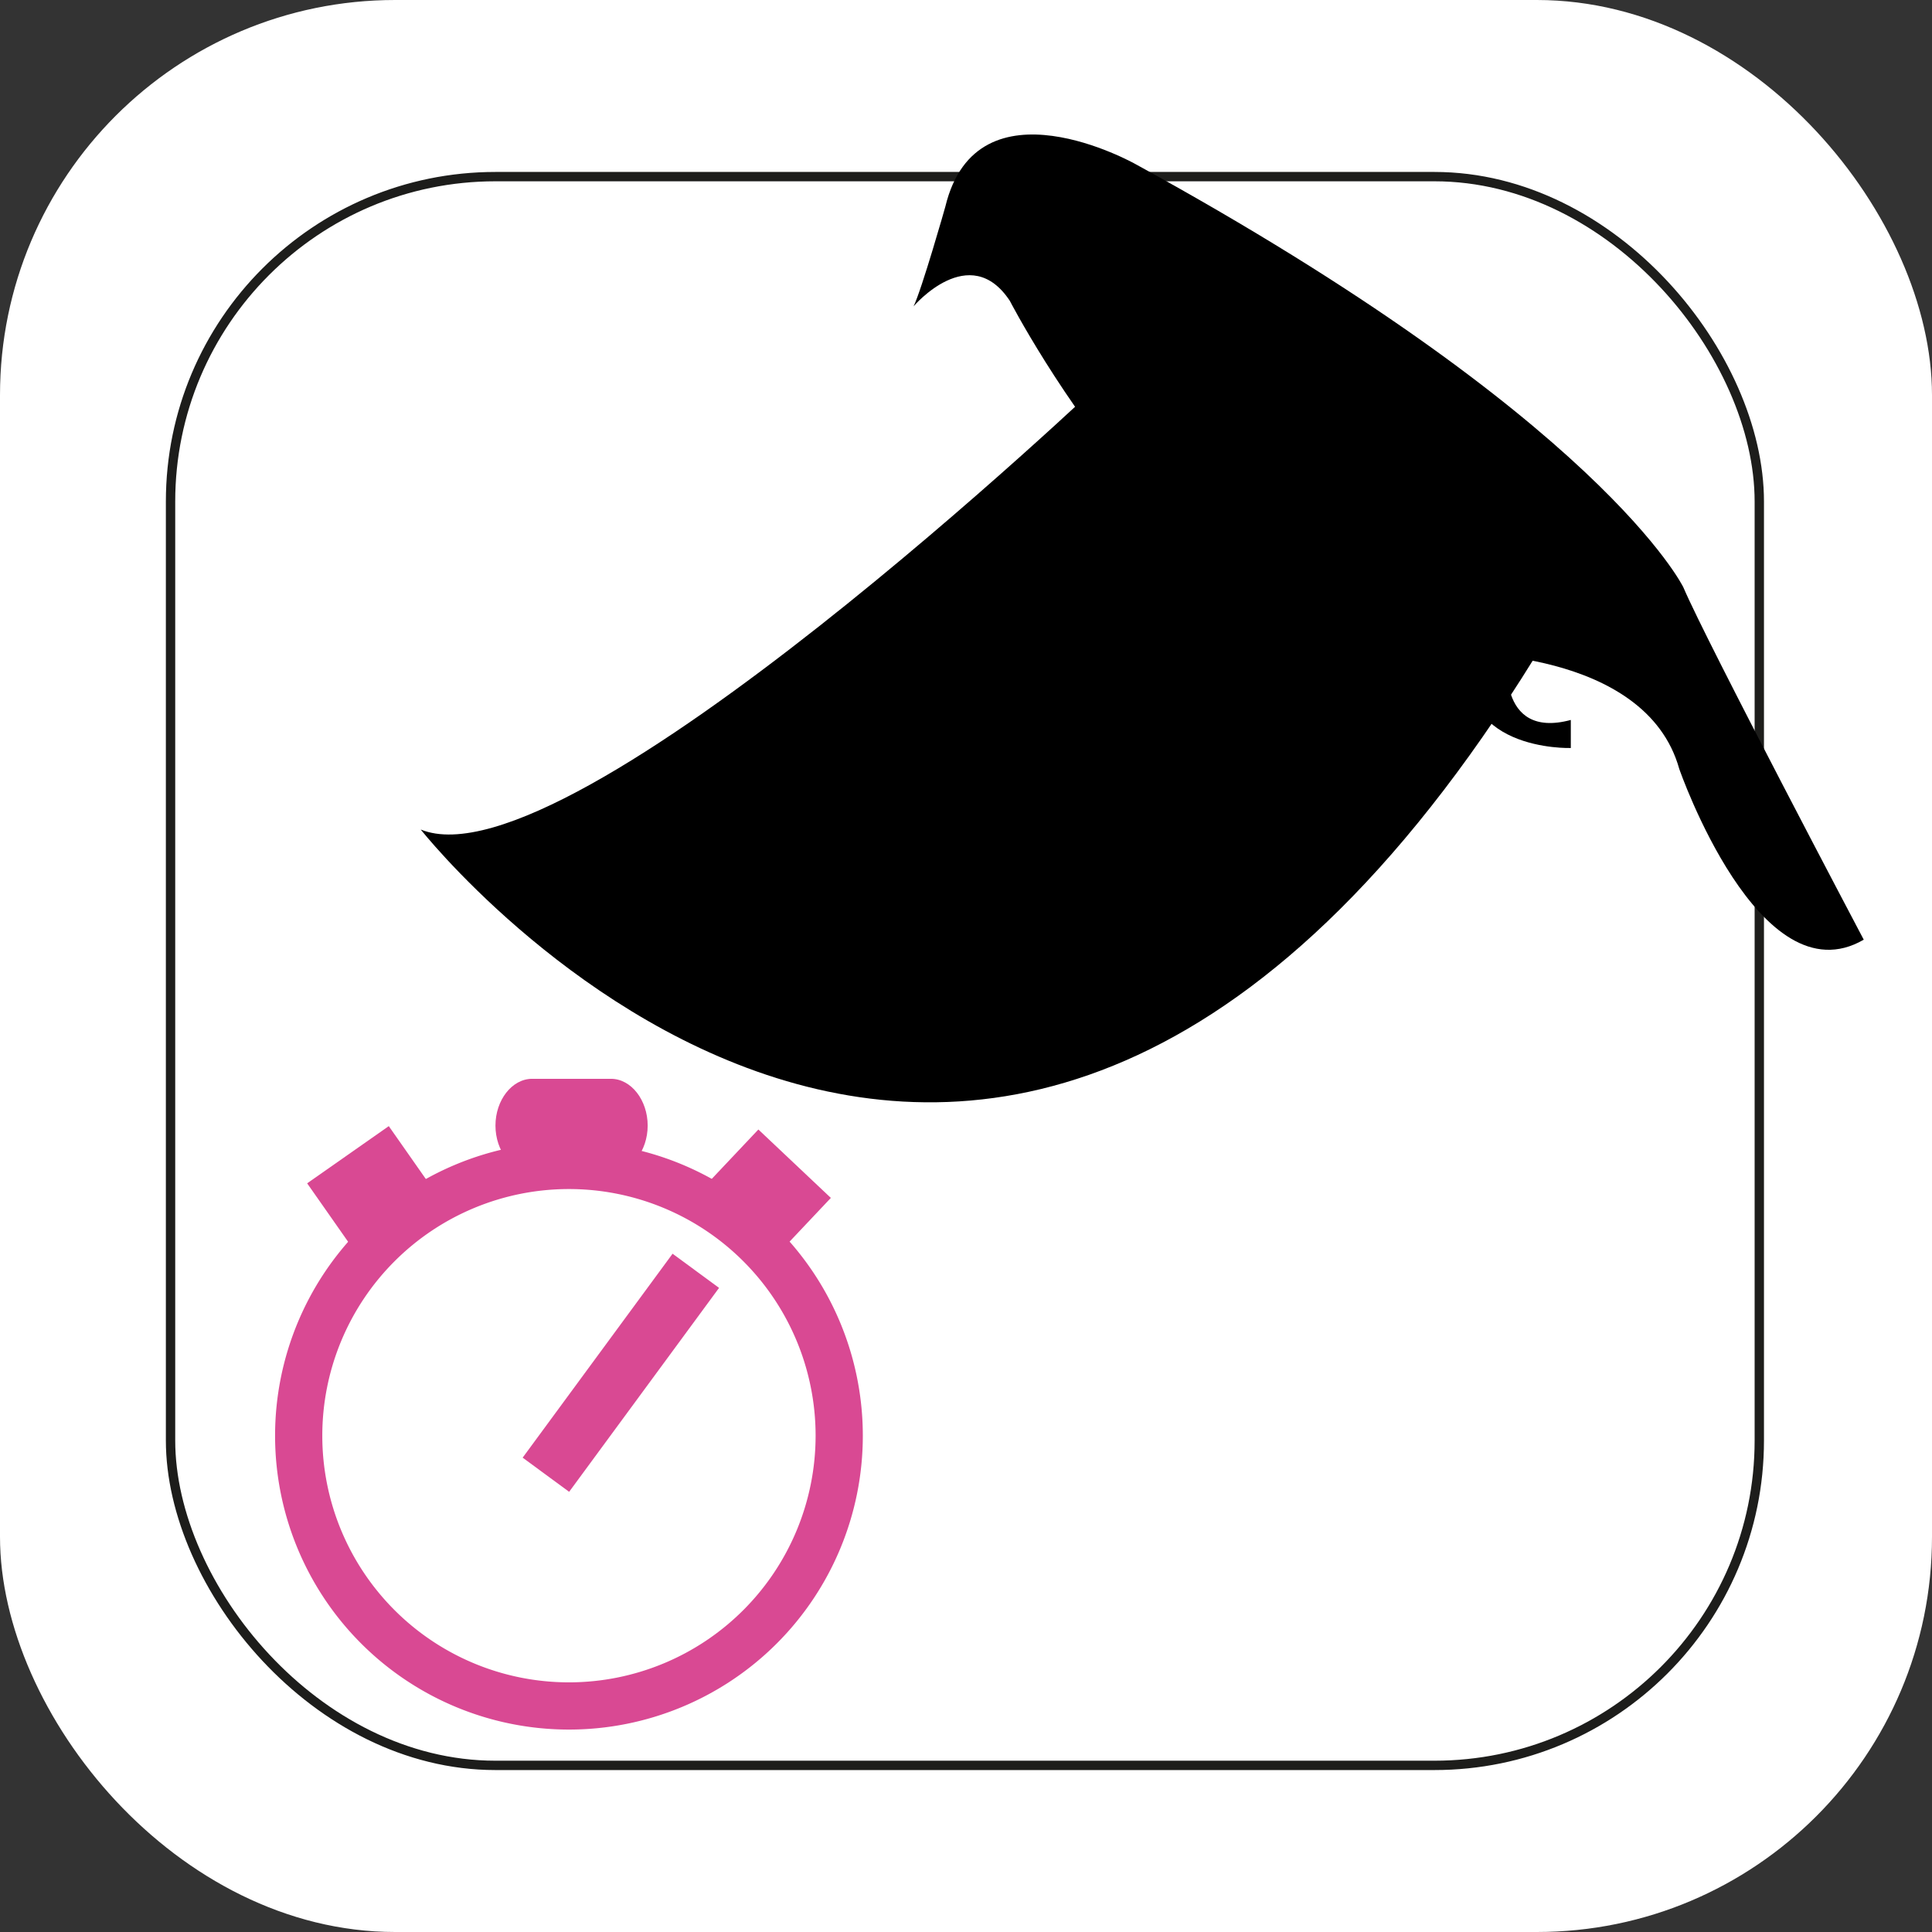
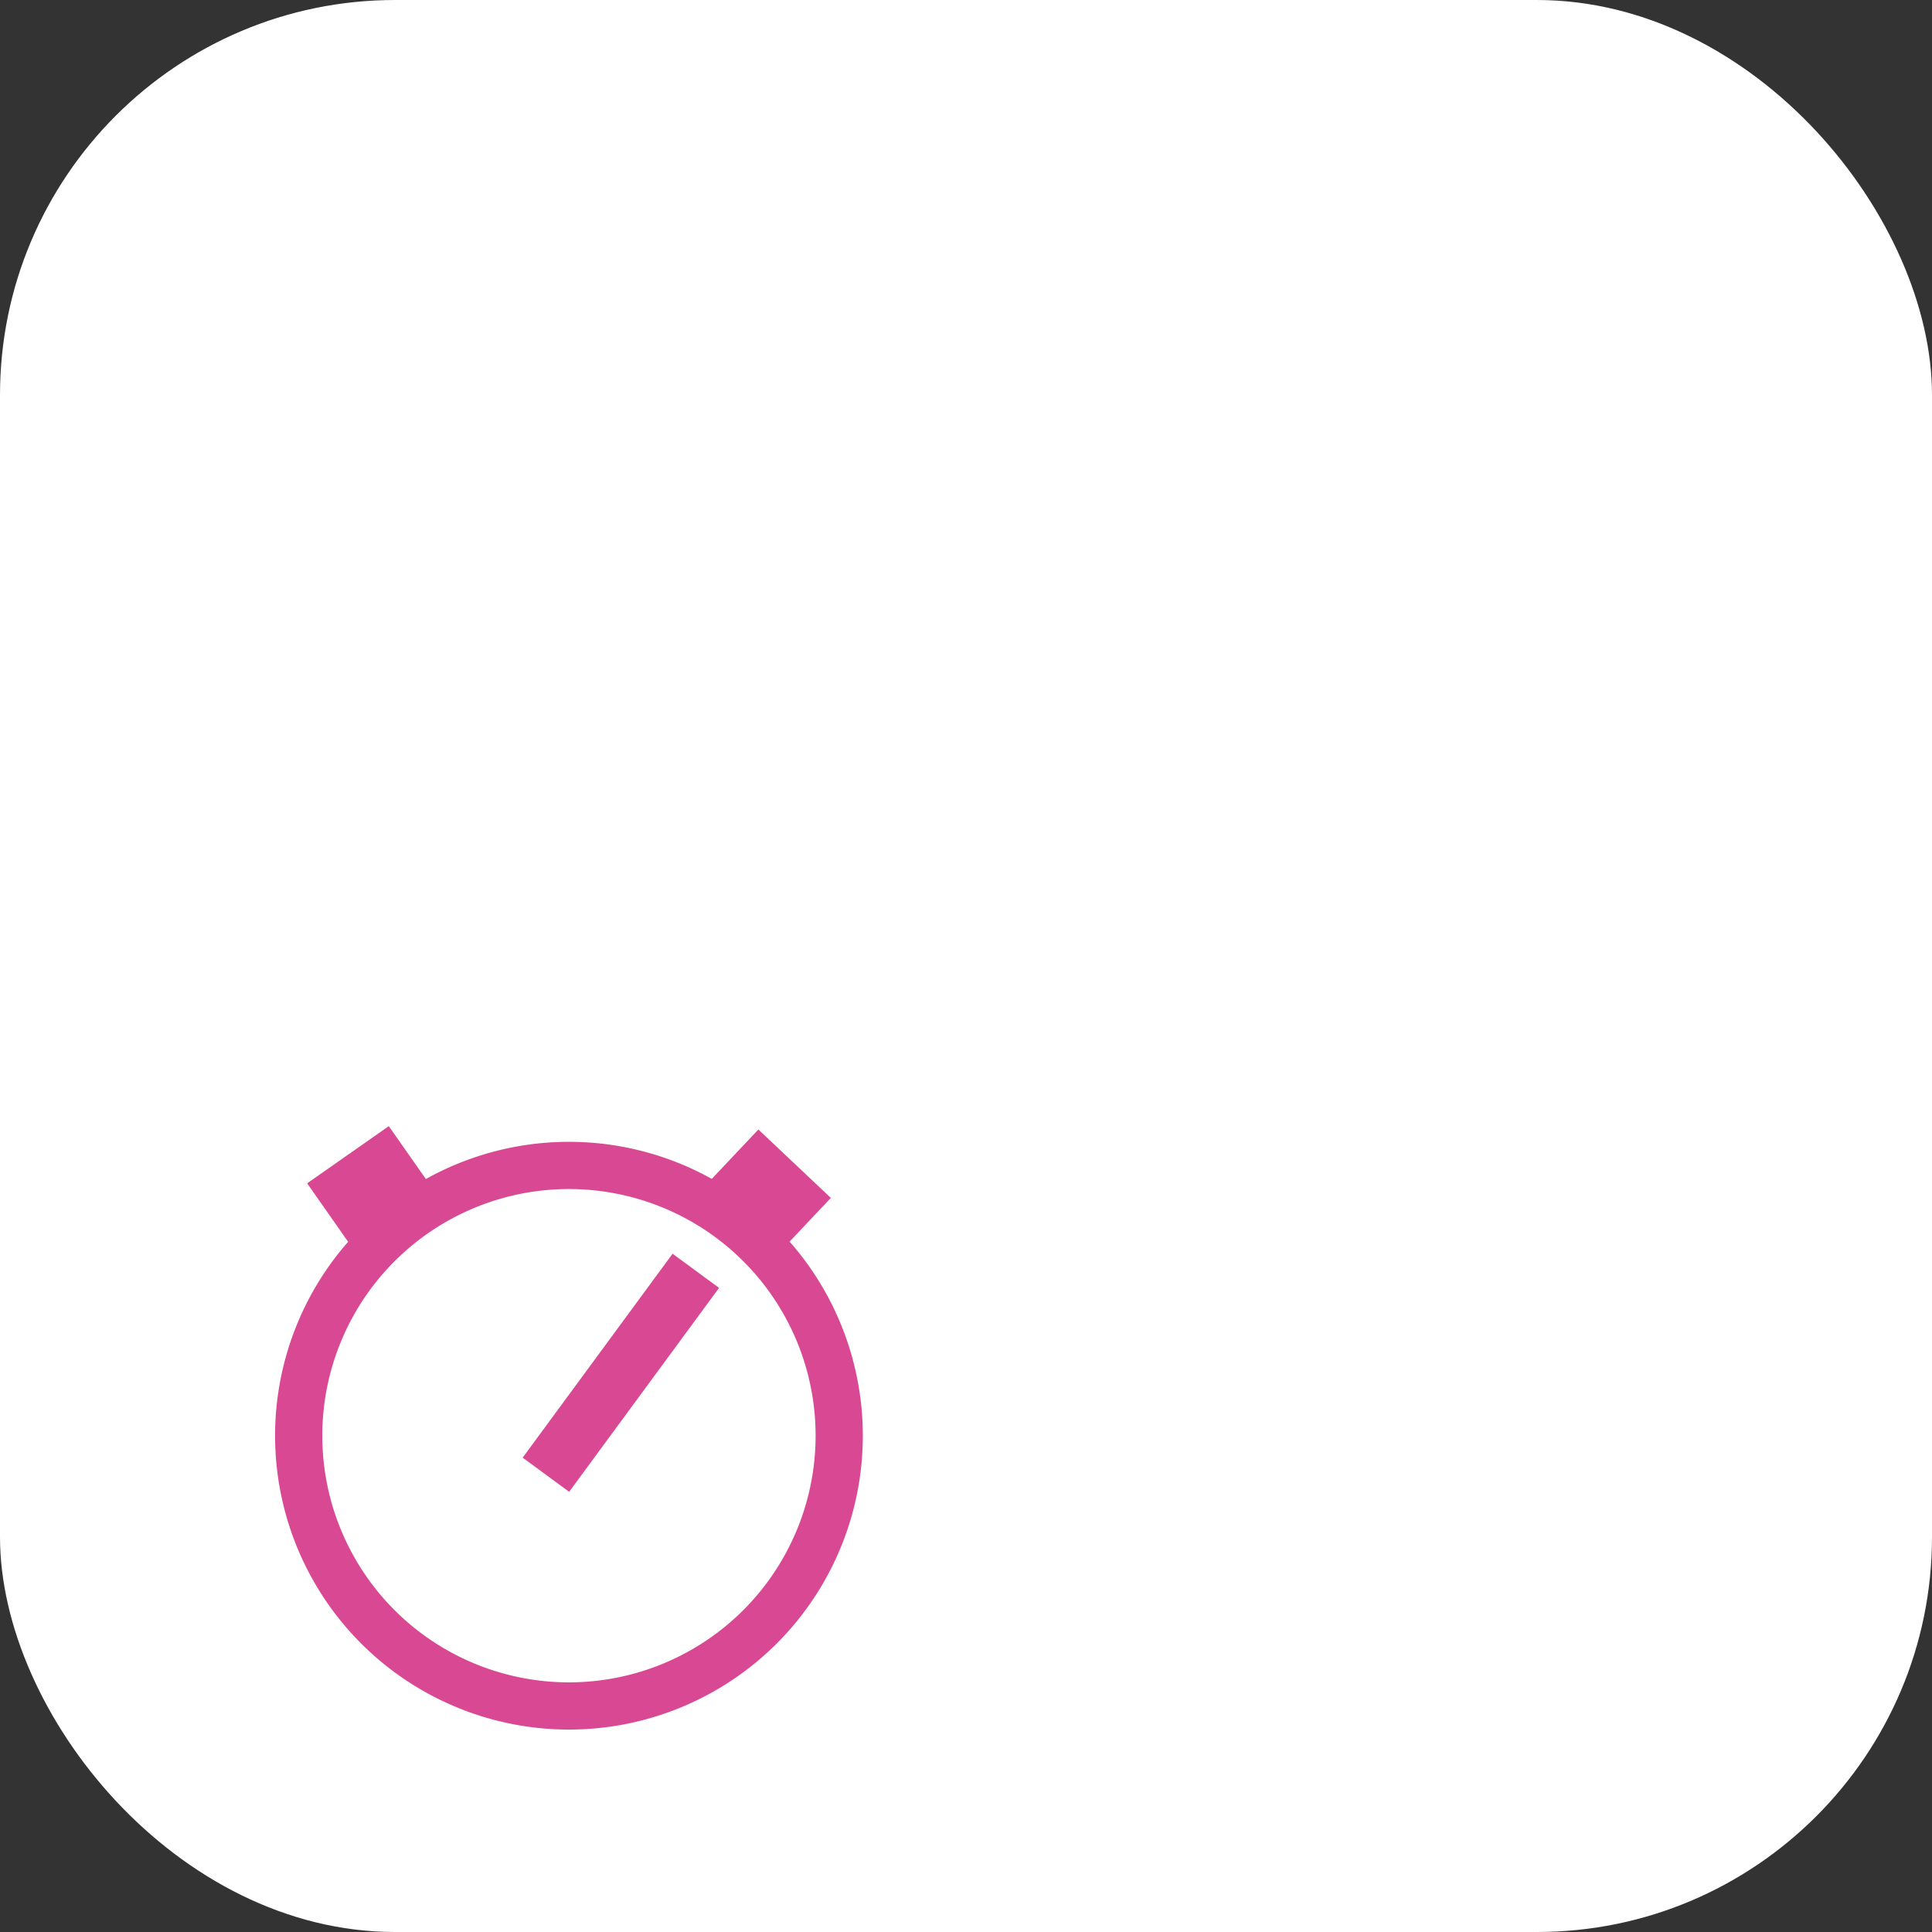
<svg xmlns="http://www.w3.org/2000/svg" viewBox="0 0 206.63 206.63">
  <rect x="0" y="0" width="206.63" height="206.63" fill="#333333" stroke="none" />
  <defs>
    <style>.cls-1,.cls-2{fill:#fff;}.cls-2{stroke:#1d1d1b;stroke-miterlimit:10;}.cls-3{fill:#d94993;}</style>
  </defs>
  <g id="Capa_2" data-name="Capa 2">
    <g id="Capa_1-2" data-name="Capa 1">
      <rect class="cls-1" width="206.63" height="206.63" rx="42.26" />
-       <rect class="cls-2" x="18.24" y="18.89" width="169.92" height="169.92" rx="34.75" />
-       <path d="M97.71,32.76s6-7.07,10.29-.59c0,0,21.87,42.41,47.6,37.7,0,0,20.39-.57,24,12.37,0,0,8.58,24.74,19.73,18.26,0,0-16.79-31.8-19.3-37.7,0,0-8.7-17.92-58.59-45.25,0,0-16.92-9.55-20.33,4.53C101.12,22.08,98.57,31,97.71,32.76Z" />
-       <path d="M118.29,40.42S60.83,95.2,45,88.72c0,0,61.32,77.76,120.49-20.62" />
-       <path d="M161.21,70S160,79.15,168,77v3s-12.94.44-10.77-10.84" />
      <path class="cls-3" d="M60.85,122.12a31.43,31.43,0,1,0,31.43,31.43A31.43,31.43,0,0,0,60.85,122.12Zm0,57.81a26.38,26.38,0,1,1,26.38-26.38A26.39,26.39,0,0,1,60.85,179.93Z" />
      <rect class="cls-3" x="52.87" y="143.74" width="27.07" height="6.17" transform="translate(-91.23 113.36) rotate(-53.68)" />
-       <path class="cls-3" d="M69.27,120.38c0,2.72-1.76,5-3.93,5H56.92c-2.17,0-3.93-2.28-3.93-5h0c0-2.71,1.76-5,3.93-5h8.42c2.17,0,3.93,2.29,3.93,5Z" />
      <rect class="cls-3" x="34.47" y="122.68" width="10.66" height="8.98" transform="translate(-65.78 45.87) rotate(-35.02)" />
      <rect class="cls-3" x="77.41" y="122.4" width="8.98" height="10.66" transform="translate(-67.2 99.6) rotate(-46.65)" />
    </g>
  </g>
</svg>